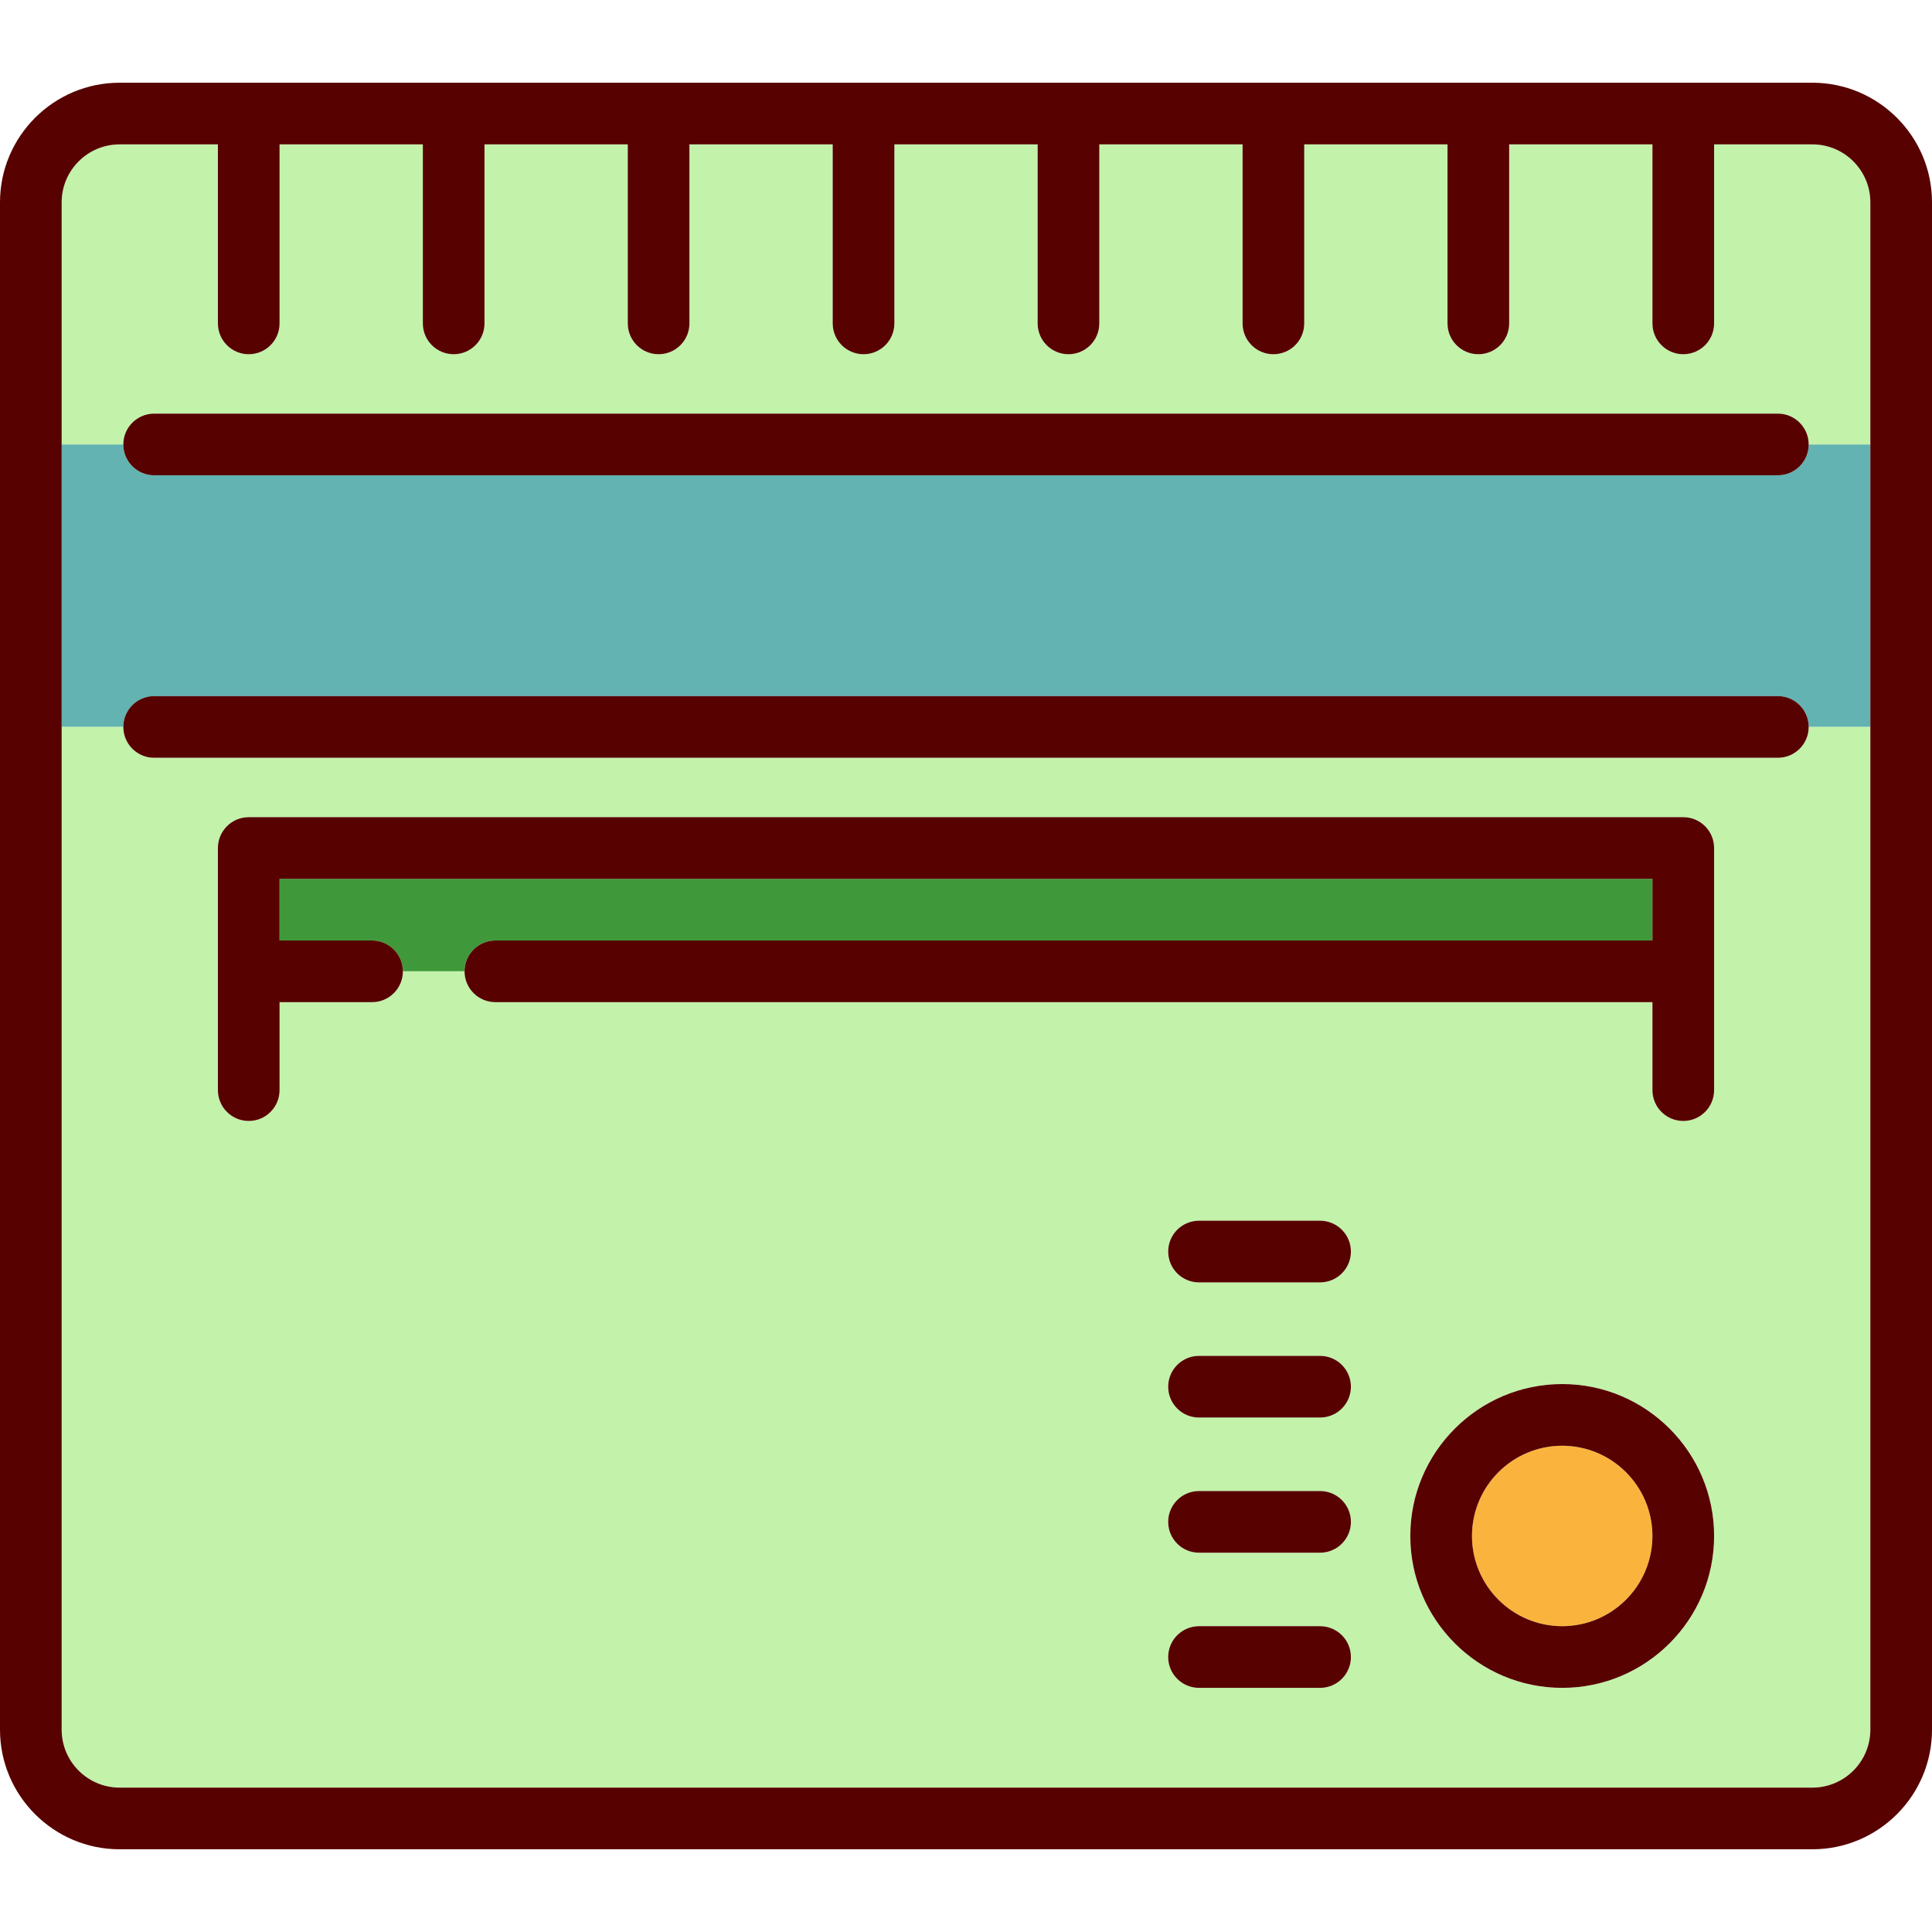
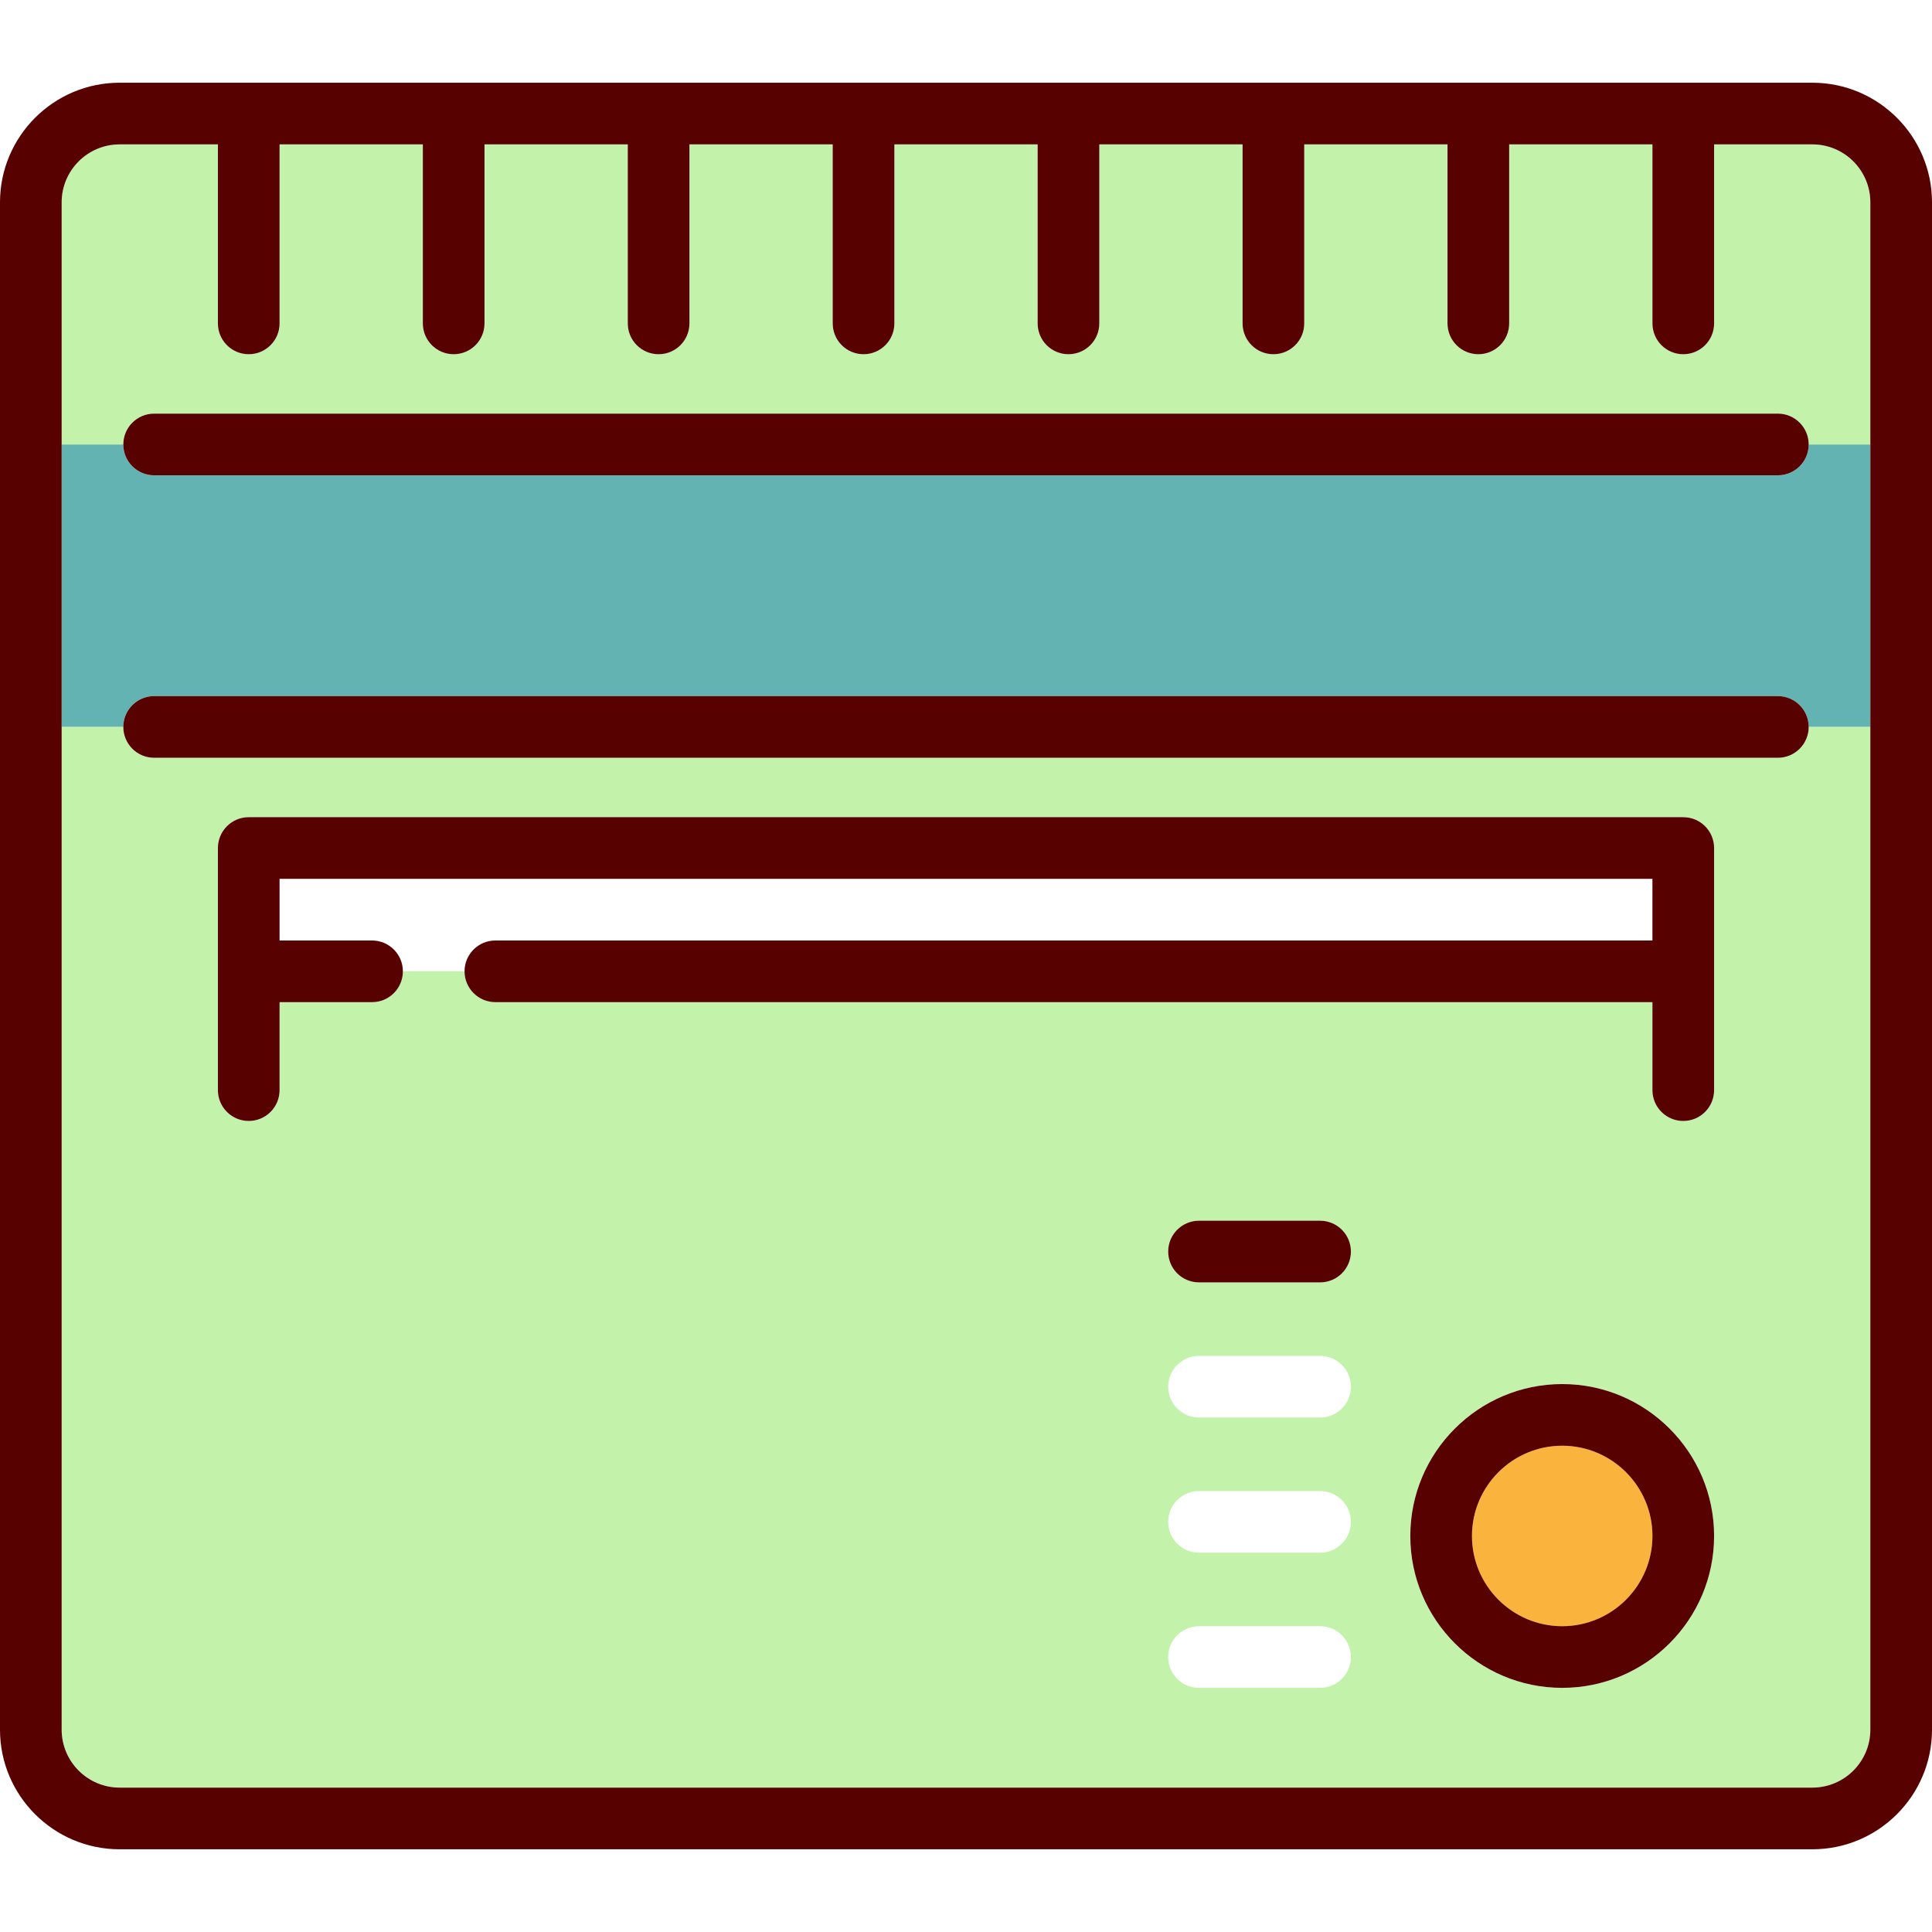
<svg xmlns="http://www.w3.org/2000/svg" height="800px" width="800px" version="1.1" id="Capa_1" viewBox="0 0 470 470" xml:space="preserve">
  <g>
    <path style="fill:#FAB43E;" d="M401.99,373.656c0-12.104-9.848-21.951-21.951-21.951s-21.951,9.848-21.951,21.951   s9.848,21.951,21.951,21.951S401.99,385.76,401.99,373.656z" />
    <path style="fill:#62B3B1;" d="M37.5,169.345h395c4.141,0,7.498,3.355,7.5,7.496h15v-68.72h-15c0,4.147-3.357,7.504-7.5,7.504h-395   c-4.142,0-7.5-3.357-7.5-7.5c0-0.004-15-0.004-15-0.004v68.72h15C30.002,172.7,33.359,169.345,37.5,169.345z" />
-     <path style="fill:#3F993A;" d="M120.51,228.796h281.48v-15H68.01v15h22.5c4.14,0,7.497,3.355,7.5,7.495h15   C113.013,232.151,116.369,228.796,120.51,228.796z" />
    <path style="fill:#C3F2AA;" d="M440,176.841c0,4.146-3.357,7.504-7.5,7.504h-395c-4.142,0-7.5-3.357-7.5-7.5   c0-0.004-15-0.004-15-0.004v243.937c0,7.773,6.324,14.098,14.098,14.098h411.805c7.773,0,14.098-6.324,14.098-14.098V176.841H440z    M321.137,410.607h-29.451c-4.143,0-7.5-3.357-7.5-7.5s3.357-7.5,7.5-7.5h29.451c4.143,0,7.5,3.357,7.5,7.5   S325.279,410.607,321.137,410.607z M321.137,377.728h-29.451c-4.143,0-7.5-3.357-7.5-7.5s3.357-7.5,7.5-7.5h29.451   c4.143,0,7.5,3.357,7.5,7.5S325.279,377.728,321.137,377.728z M321.137,344.847h-29.451c-4.143,0-7.5-3.357-7.5-7.5   s3.357-7.5,7.5-7.5h29.451c4.143,0,7.5,3.357,7.5,7.5S325.279,344.847,321.137,344.847z M321.137,311.967h-29.451   c-4.143,0-7.5-3.357-7.5-7.5s3.357-7.5,7.5-7.5h29.451c4.143,0,7.5,3.357,7.5,7.5S325.279,311.967,321.137,311.967z    M380.039,410.607c-20.375,0-36.951-16.576-36.951-36.951s16.576-36.951,36.951-36.951s36.951,16.576,36.951,36.951   S400.414,410.607,380.039,410.607z M416.99,265.198c0,4.143-3.357,7.5-7.5,7.5s-7.5-3.357-7.5-7.5v-21.402H120.51   c-4.142,0-7.5-3.357-7.5-7.5c0-0.005-15-0.005-15-0.005c0,4.148-3.358,7.505-7.5,7.505h-22.5v21.402c0,4.143-3.358,7.5-7.5,7.5   s-7.5-3.357-7.5-7.5v-58.902c0-4.143,3.358-7.5,7.5-7.5h348.98c4.143,0,7.5,3.357,7.5,7.5V265.198z" />
    <path style="fill:#C3F2AA;" d="M37.5,100.625h395c4.141,0,7.498,3.355,7.5,7.496h15V49.222c0-7.773-6.324-14.098-14.098-14.098   H416.99v43.55c0,4.143-3.357,7.5-7.5,7.5s-7.5-3.357-7.5-7.5v-43.55h-34.854v43.55c0,4.143-3.357,7.5-7.5,7.5s-7.5-3.357-7.5-7.5   v-43.55h-34.854v43.55c0,4.143-3.357,7.5-7.5,7.5s-7.5-3.357-7.5-7.5v-43.55h-34.854v43.55c0,4.143-3.357,7.5-7.5,7.5   s-7.5-3.357-7.5-7.5v-43.55h-34.854v43.55c0,4.143-3.358,7.5-7.5,7.5s-7.5-3.357-7.5-7.5v-43.55h-34.854v43.55   c0,4.143-3.358,7.5-7.5,7.5s-7.5-3.357-7.5-7.5v-43.55h-34.854v43.55c0,4.143-3.358,7.5-7.5,7.5s-7.5-3.357-7.5-7.5v-43.55H68.01   v43.55c0,4.143-3.358,7.5-7.5,7.5s-7.5-3.357-7.5-7.5v-43.55H29.098C21.324,35.124,15,41.448,15,49.222v58.899h15   C30.002,103.98,33.359,100.625,37.5,100.625z" />
    <path style="fill:#570100;" d="M440.902,20.124H29.098C13.053,20.124,0,33.177,0,49.222v371.557   c0,16.045,13.053,29.098,29.098,29.098h411.805c16.045,0,29.098-13.053,29.098-29.098V49.222   C470,33.177,456.947,20.124,440.902,20.124z M440.902,434.876H29.098c-7.773,0-14.098-6.324-14.098-14.098V49.222   c0-7.773,6.324-14.098,14.098-14.098H53.01v43.55c0,4.143,3.358,7.5,7.5,7.5s7.5-3.357,7.5-7.5v-43.55h34.854v43.55   c0,4.143,3.358,7.5,7.5,7.5s7.5-3.357,7.5-7.5v-43.55h34.854v43.55c0,4.143,3.358,7.5,7.5,7.5s7.5-3.357,7.5-7.5v-43.55h34.854   v43.55c0,4.143,3.358,7.5,7.5,7.5s7.5-3.357,7.5-7.5v-43.55h34.854v43.55c0,4.143,3.357,7.5,7.5,7.5s7.5-3.357,7.5-7.5v-43.55   h34.854v43.55c0,4.143,3.357,7.5,7.5,7.5s7.5-3.357,7.5-7.5v-43.55h34.854v43.55c0,4.143,3.357,7.5,7.5,7.5s7.5-3.357,7.5-7.5   v-43.55h34.854v43.55c0,4.143,3.357,7.5,7.5,7.5s7.5-3.357,7.5-7.5v-43.55h23.912c7.773,0,14.098,6.324,14.098,14.098v371.557   C455,428.552,448.676,434.876,440.902,434.876z" />
    <path style="fill:#570100;" d="M432.5,100.625h-395c-4.141,0-7.498,3.355-7.5,7.496c0,4.147,3.358,7.504,7.5,7.504h395   c4.143,0,7.5-3.357,7.5-7.5C439.998,103.98,436.641,100.625,432.5,100.625z" />
    <path style="fill:#570100;" d="M432.5,169.345h-395c-4.141,0-7.498,3.355-7.5,7.496c0,4.146,3.358,7.504,7.5,7.504h395   c4.143,0,7.5-3.357,7.5-7.5C439.998,172.7,436.641,169.345,432.5,169.345z" />
    <path style="fill:#570100;" d="M409.49,198.796H60.51c-4.142,0-7.5,3.357-7.5,7.5v58.902c0,4.143,3.358,7.5,7.5,7.5   s7.5-3.357,7.5-7.5v-21.402h22.5c4.142,0,7.5-3.357,7.5-7.5c-0.003-4.145-3.36-7.5-7.5-7.5h-22.5v-15h333.98v15H120.51   c-4.14,0-7.497,3.355-7.5,7.495c0,4.148,3.358,7.505,7.5,7.505h281.48v21.402c0,4.143,3.357,7.5,7.5,7.5s7.5-3.357,7.5-7.5v-58.902   C416.99,202.153,413.633,198.796,409.49,198.796z" />
    <path style="fill:#570100;" d="M380.039,336.705c-20.375,0-36.951,16.576-36.951,36.951s16.576,36.951,36.951,36.951   s36.951-16.576,36.951-36.951S400.414,336.705,380.039,336.705z M380.039,395.607c-12.104,0-21.951-9.848-21.951-21.951   s9.848-21.951,21.951-21.951s21.951,9.848,21.951,21.951S392.143,395.607,380.039,395.607z" />
    <path style="fill:#570100;" d="M321.137,296.967h-29.451c-4.143,0-7.5,3.357-7.5,7.5s3.357,7.5,7.5,7.5h29.451   c4.143,0,7.5-3.357,7.5-7.5S325.279,296.967,321.137,296.967z" />
-     <path style="fill:#570100;" d="M321.137,329.847h-29.451c-4.143,0-7.5,3.357-7.5,7.5s3.357,7.5,7.5,7.5h29.451   c4.143,0,7.5-3.357,7.5-7.5S325.279,329.847,321.137,329.847z" />
-     <path style="fill:#570100;" d="M321.137,395.607h-29.451c-4.143,0-7.5,3.357-7.5,7.5s3.357,7.5,7.5,7.5h29.451   c4.143,0,7.5-3.357,7.5-7.5S325.279,395.607,321.137,395.607z" />
-     <path style="fill:#570100;" d="M321.137,362.728h-29.451c-4.143,0-7.5,3.357-7.5,7.5s3.357,7.5,7.5,7.5h29.451   c4.143,0,7.5-3.357,7.5-7.5S325.279,362.728,321.137,362.728z" />
  </g>
</svg>